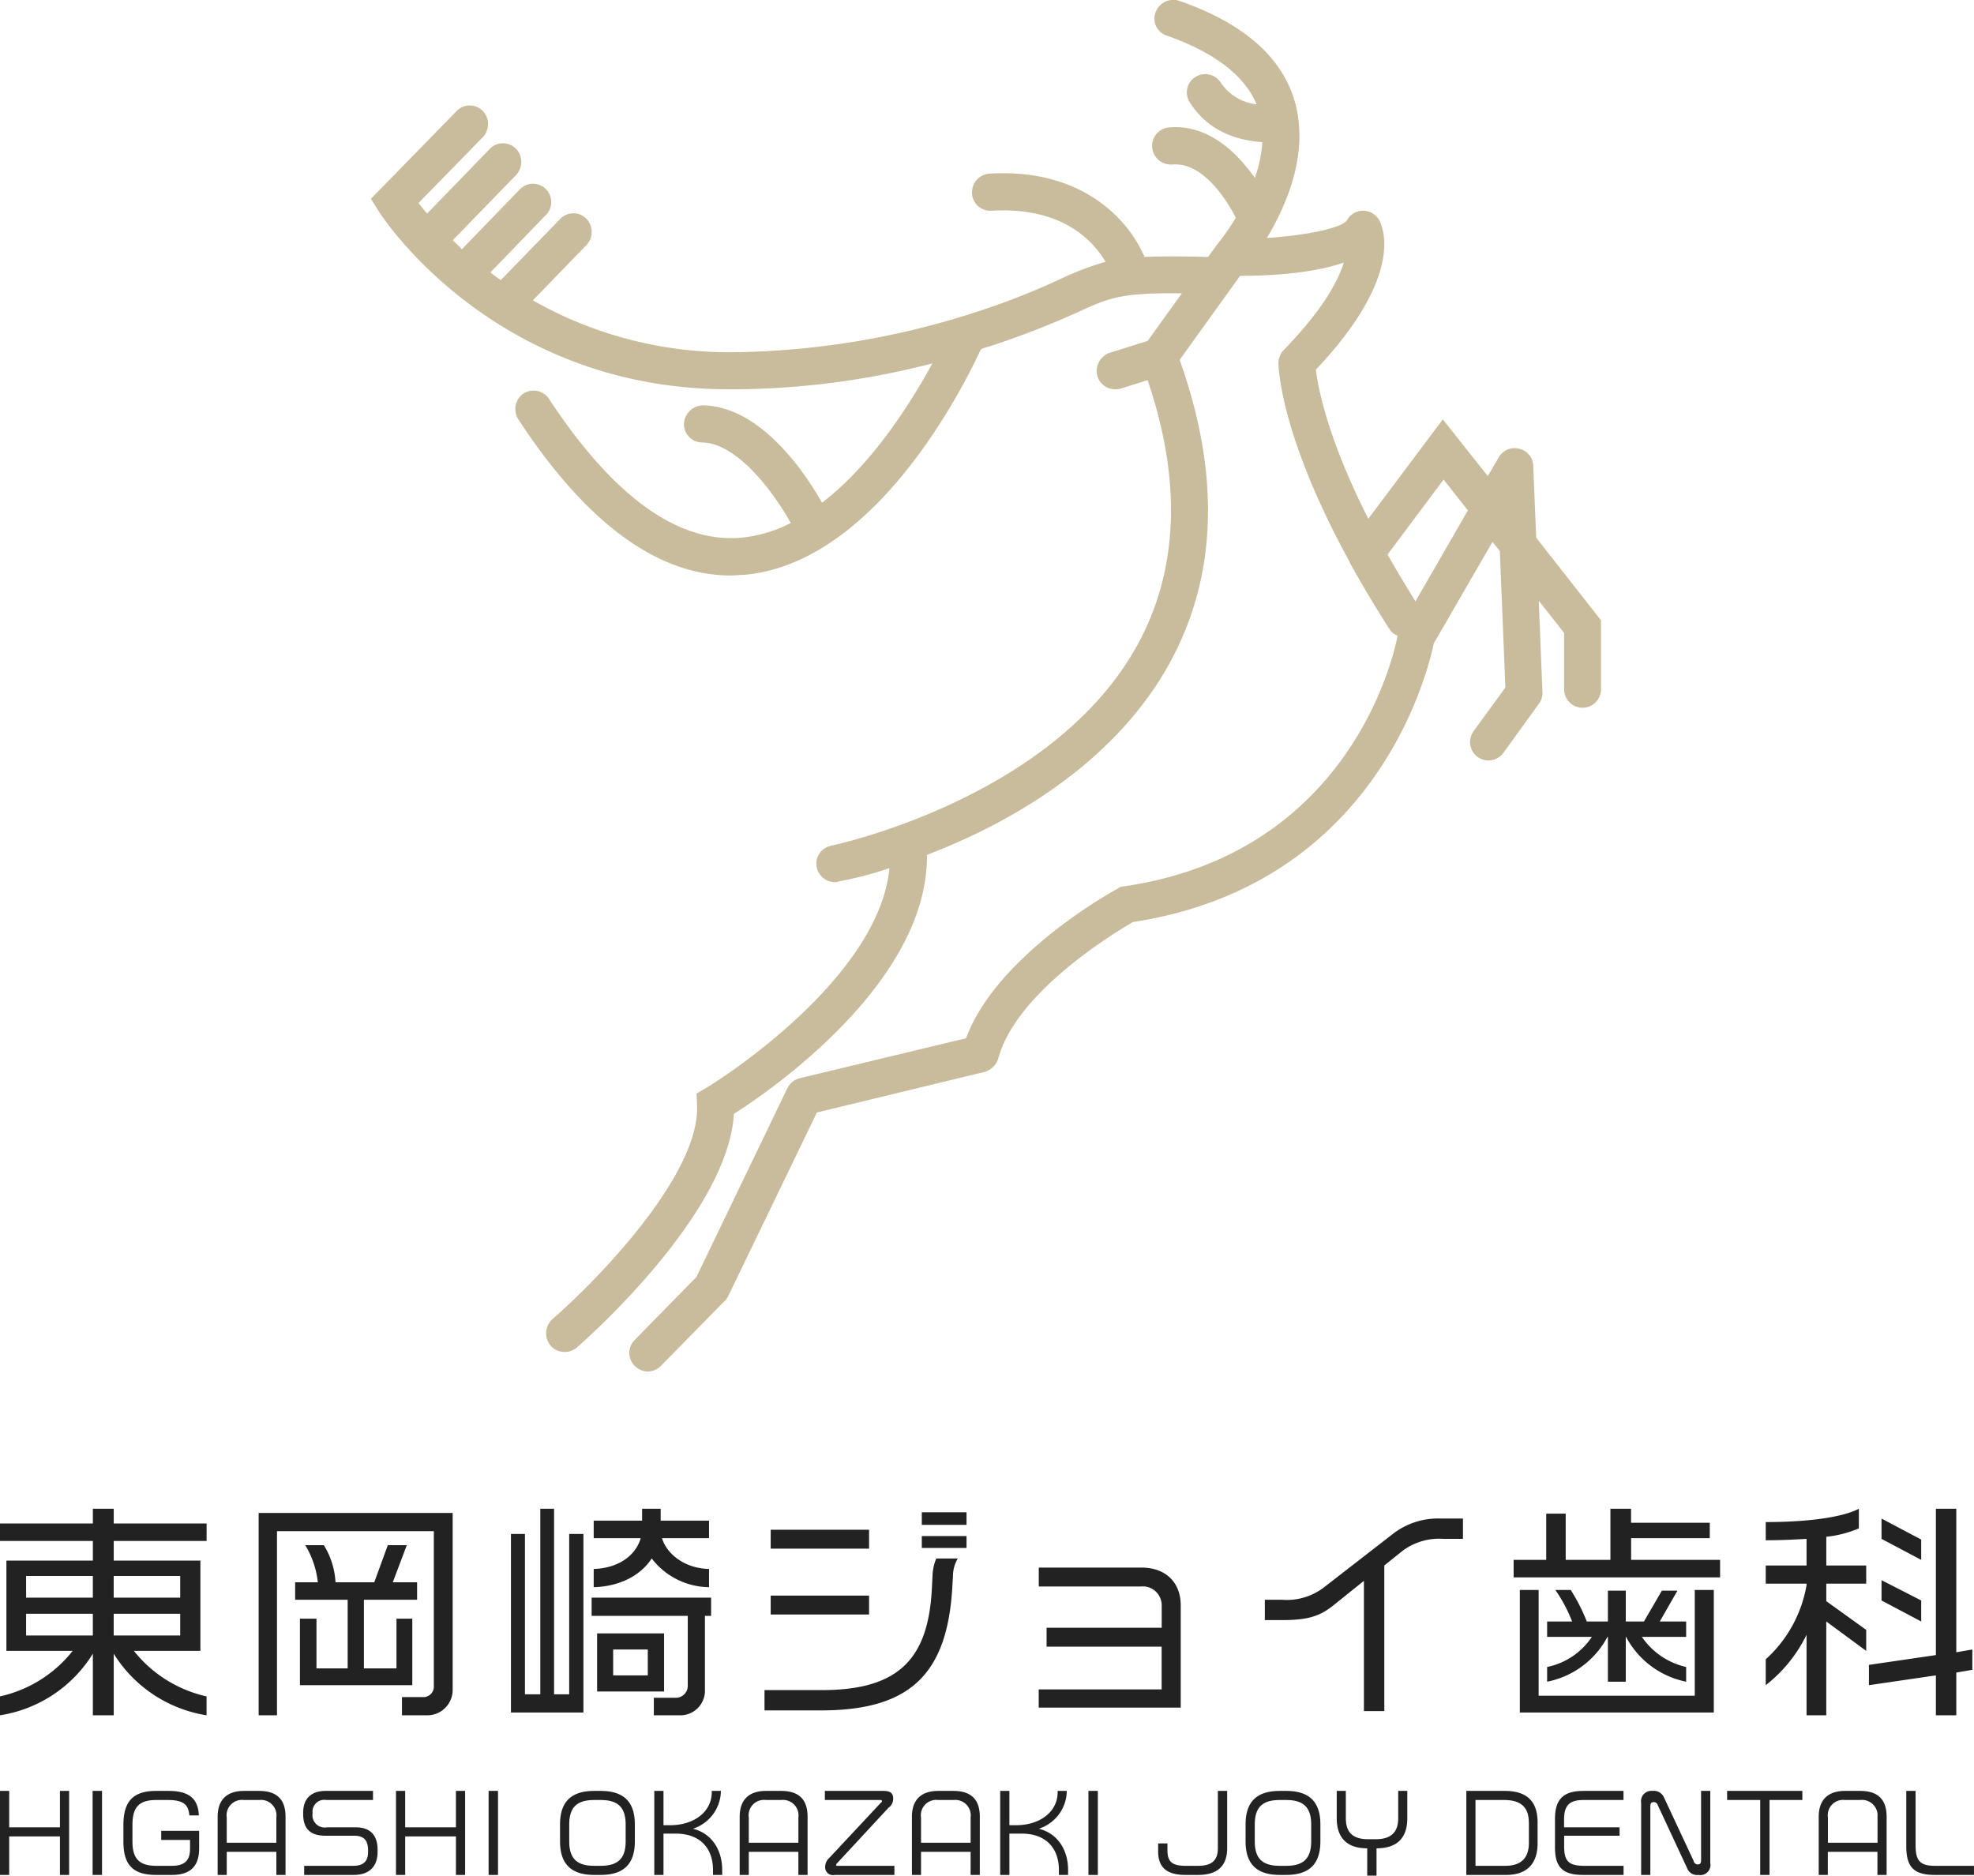
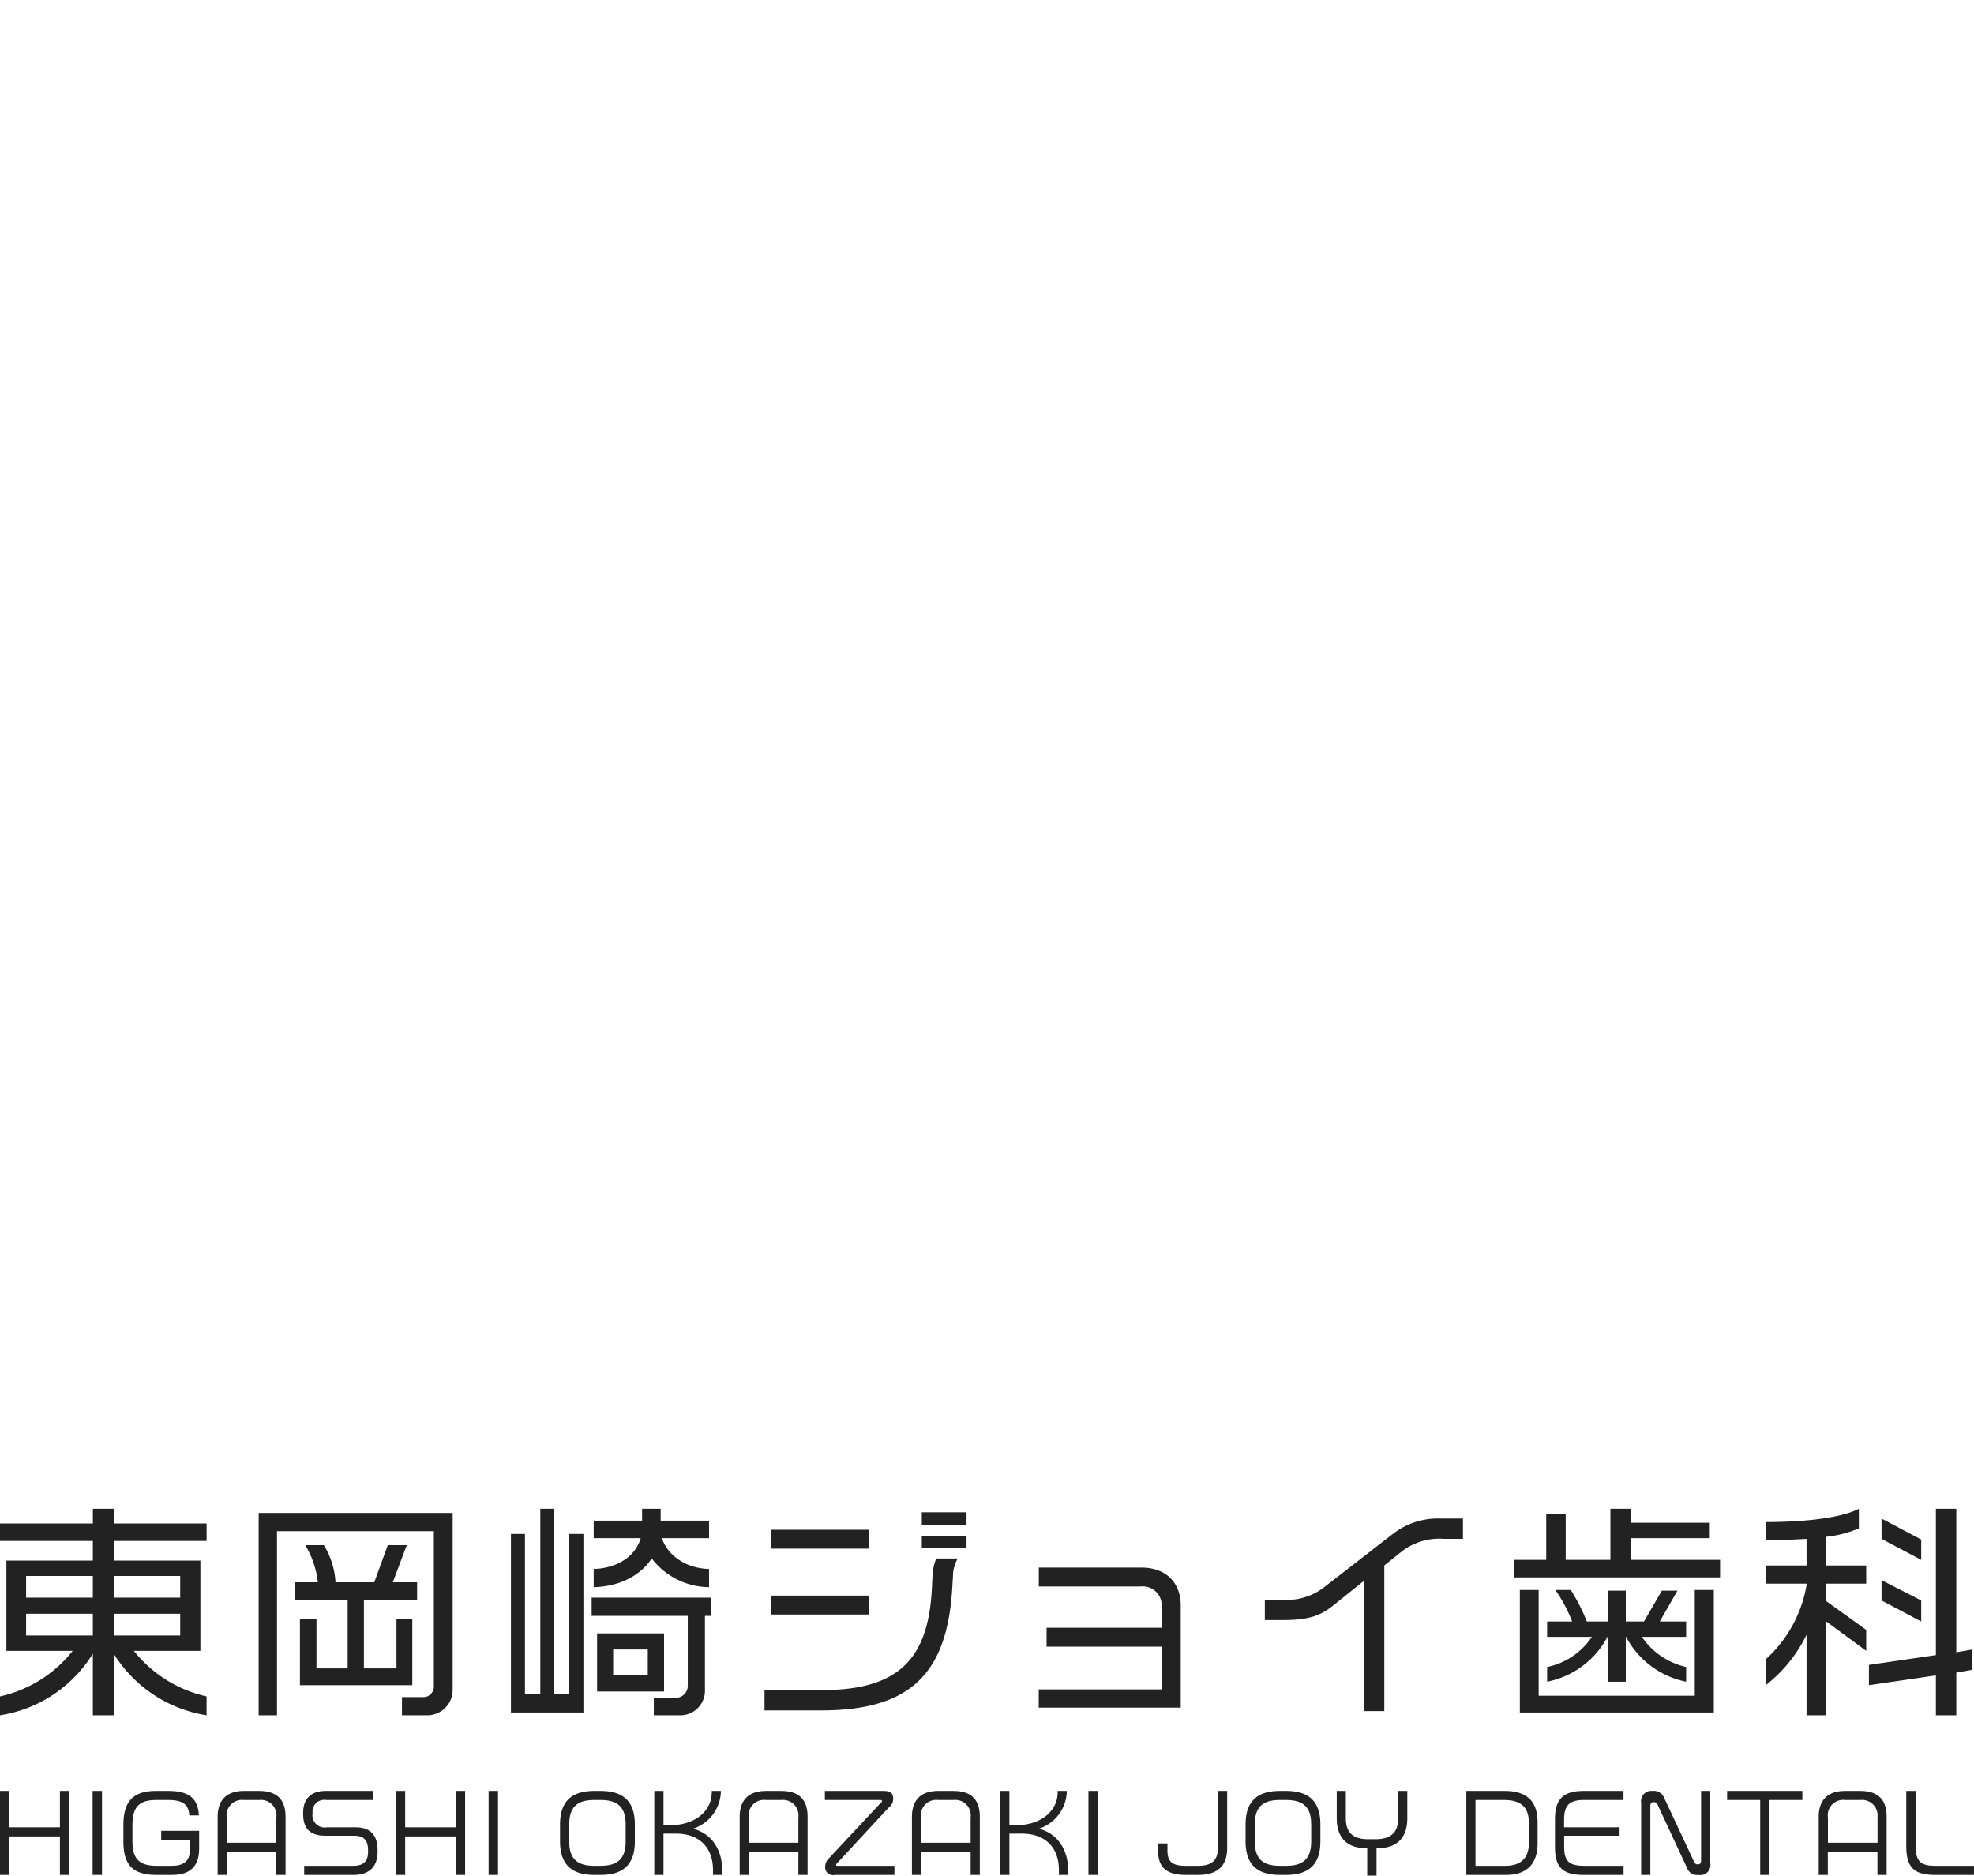
<svg xmlns="http://www.w3.org/2000/svg" id="logo02.svg" width="281.938" height="267.9" viewBox="0 0 281.938 267.9">
  <defs>
    <style>
      .cls-1 {
        fill: #222;
      }

      .cls-1, .cls-2 {
        fill-rule: evenodd;
      }

      .cls-2 {
        fill: #c9bc9c;
      }
    </style>
  </defs>
-   <path id="シェイプ_933" data-name="シェイプ 933" class="cls-1" d="M355.243,17693.7v8.8h-2.981v-8.8a19.017,19.017,0,0,1-13.264,8.8v-2.7a18.256,18.256,0,0,0,10.382-6.5h-9.465v-12.9h12.347v-2.8H339v-2.5h13.264v-2.1h2.981v2.1h13.263v2.5H355.243v2.8h12.379v12.9h-9.5a18.362,18.362,0,0,0,10.382,6.5v2.7a19.146,19.146,0,0,1-13.263-8.8m-2.981-11.1h-9.531v3.1h9.531v-3.1Zm0,5.4h-9.531v3.1h9.531v-3.1Zm12.478-5.4h-9.5v3.1h9.5v-3.1Zm0,5.4h-9.5v3.1h9.5v-3.1Zm35.144,14.5h-3.472v-2.6h3.177a1.494,1.494,0,0,0,1.376-1.4v-22.3h-22.4v26.3h-2.62v-28.9h27.709v25.2a3.63,3.63,0,0,1-3.767,3.7m-8.909-16.5v9.8h4.651v-7.1h2.26v9.5H381.838v-9.5H384.2v7.1h4.455v-9.8h-7.5v-2.5h3.242a12.953,12.953,0,0,0-1.8-5.3h2.654a11.209,11.209,0,0,1,1.669,5.3h5.536l1.932-5.3H397.1l-2,5.3h3.472v2.5h-7.6Zm21,16.1v-25.5h2v22.9h2.193V17673h1.966v26.5h2.161v-22.9h2.031v25.5H411.971Zm27.706-13.8v10.5a3.52,3.52,0,0,1-3.7,3.7h-3.6v-2.5h3.111a1.711,1.711,0,0,0,1.737-1.8v-9.9H423.5v-2.6h17.063v2.6h-0.885Zm-7.6-8.2c-1.571,2.4-4.52,4-8.286,4.1v-2.6c3.373-.1,5.961-1.8,6.715-4.4h-6.715v-2.5h6.912v-1.7h2.652v1.7h6.91v2.5h-6.714c0.524,1.9,2.849,4.3,6.714,4.4v2.6a10.455,10.455,0,0,1-8.188-4.1m-7.8,10.7h9.564v8.3h-9.564v-8.3Zm7.239,2.3h-4.946v3.7h4.946v-3.7Zm43.593-10.6-0.1,1.7c-0.72,12.5-6.123,17.6-18.733,17.6h-8.09v-2.9h8.221c11.2,0,15.2-4.7,15.688-14.6l0.1-2a6.95,6.95,0,0,1,.524-2.2H475.8a4.9,4.9,0,0,0-.688,2.4m-26.037-6.5h14.05v2.7h-14.05v-2.7Zm0,9.4h14.05v2.7h-14.05v-2.7Zm21.582-11.9h6.387v1.8h-6.387v-1.8Zm0,3.4h6.387v1.7h-6.387v-1.7Zm16.7,24.5v-2.6h17.555v-6.1H488.48v-2.7h16.441v-3.2a2.7,2.7,0,0,0-2.98-2.7H487.366v-2.7h14.64c3.57,0,5.632,2.2,5.632,5.4v14.6H487.366Zm57.84-24.1a8.774,8.774,0,0,0-5.863,1.7l-2.62,2.1v20.8h-2.914v-18.6l-4.488,3.6c-1.9,1.5-3.667,2-7.171,2h-2.49v-2.9h2.456a8.734,8.734,0,0,0,5.895-1.7l10.056-7.8a10.521,10.521,0,0,1,6.779-2.1h3.11v2.9h-2.75Zm9.99,5.5v-2.5h4.652v-6.6h2.783v6.6h6.387v-7.3h2.948v2H583.2v2.2H571.966v3.1h12.706v2.5H555.2Zm0.885,19.3v-17.5h2.685v15.1h22.3v-15.1h2.718v17.5H556.081Zm15.163-10.8h-0.032v6.4h-2.555v-6.4h-0.065a12.467,12.467,0,0,1-8.614,6.4v-2.1a10.1,10.1,0,0,0,6.386-4.3h-6.386v-2.2h3.57a21.683,21.683,0,0,0-2.391-4.5h2.194a26.282,26.282,0,0,1,2.293,4.5h3.013v-4.4h2.555v4.4H573.8l2.554-4.4h2.227l-2.521,4.4h3.767v2.2h-6.321a10.4,10.4,0,0,0,6.321,4.3v2.1a12.476,12.476,0,0,1-8.582-6.4m28.594-2.2v13.4h-2.817V17691a20.6,20.6,0,0,1-5.83,7.2v-3.7a18.459,18.459,0,0,0,5.83-10.6v-0.2h-5.83v-2.6h5.83v-3.8c-1.736.1-3.668,0.2-5.83,0.2v-2.6c6.649,0,11.2-.8,13.3-1.9v2.8a15.968,15.968,0,0,1-4.65,1.2v4.1h5.7v2.6h-5.7v2.5l5.7,4.1v3Zm18.57,7.3v6.1h-2.915v-5.7l-9.564,1.4v-2.9l9.564-1.4V17673h2.915v20.5l2.292-.4v2.9Zm-10.677-19.1v-2.9l5.666,3v2.9Zm0,8.8v-2.9l5.666,2.9v3Zm-260.173,39.2v-5.5h-7.246v5.5H339v-12h1.314v5.2h7.246v-5.2h1.313v12h-1.313Zm4.668-12h1.343v12h-1.343v-12Zm11.336,12h-2.287c-3.542,0-4.65-1.7-4.65-4.8v-2.3c0-3.1,1.108-4.9,4.65-4.9h1.8c2.923,0,4.221,1.1,4.325,3.5h-1.359c-0.118-1.4-.678-2.2-3.025-2.2h-1.7c-2.554,0-3.4,1.1-3.4,3.6v2.3c0,2.3.8,3.5,3.4,3.5h2.213c2.1,0,2.613-1,2.613-2.5v-1.2h-4.118v-1.3h5.417v2.5c0,2.3-1,3.8-3.882,3.8m14.911,0v-3.3h-7.086v3.3h-1.3v-8.3c0-2.4,1.284-3.7,3.764-3.7h2.14c2.539,0,3.793,1.2,3.793,3.7v8.3h-1.313Zm0-8.2a2.209,2.209,0,0,0-2.436-2.5h-2.214a2.191,2.191,0,0,0-2.436,2.5v3.6h7.086v-3.6Zm11.043,8.2h-7.07v-1.3h7c1.534,0,2.125-.7,2.125-2v-0.2c0-1.4-.546-2.1-1.993-2.1h-4.088c-2.288,0-3.188-1.1-3.188-3.1v-0.2c0-2,1.151-3.1,3.2-3.1h6.775v1.3h-6.671a1.675,1.675,0,0,0-1.963,1.8v0.1a1.761,1.761,0,0,0,2.066,2H389.8c2.154,0,3.129,1.2,3.129,3.2v0.3c0,2.1-1.181,3.3-3.41,3.3m14.6,0v-5.5H396.87v5.5h-1.314v-12h1.314v5.2h7.247v-5.2h1.314v12h-1.314Zm4.667-12h1.344v12h-1.344v-12Zm15.987,12h-0.886c-3.261,0-4.9-1.5-4.9-4.8v-2.4c0-3.3,1.638-4.8,4.9-4.8h0.886c3.262,0,4.9,1.5,4.9,4.8v2.4c0,3.3-1.639,4.8-4.9,4.8m3.587-7.2c0-2.6-1.254-3.5-3.587-3.5h-0.886c-2.346,0-3.586.9-3.586,3.5v2.4c0,2.6,1.24,3.5,3.586,3.5h0.886c2.333,0,3.587-.9,3.587-3.5v-2.4Zm12.475,7.2v-0.7c0-3.2-1.933-5.2-5.3-5.2h-1.771v5.9h-1.314v-12h1.314v4.9h0.929c3.543,0,5.964-2,5.964-4.7v-0.2h1.3v0.2a5.751,5.751,0,0,1-3.985,5.2c2.76,0.7,4.177,3.1,4.177,5.9v0.7h-1.314Zm12.195,0v-3.3h-7.084v3.3h-1.3v-8.3c0-2.4,1.284-3.7,3.765-3.7h2.14c2.538,0,3.793,1.2,3.793,3.7v8.3h-1.314Zm0-8.2a2.209,2.209,0,0,0-2.436-2.5h-2.214a2.19,2.19,0,0,0-2.434,2.5v3.6h7.084v-3.6Zm5.2,8.2a1.115,1.115,0,0,1-1.372-1.2,1.662,1.662,0,0,1,.56-1.2l7.38-7.9a0.573,0.573,0,0,0,.177-0.2,0.189,0.189,0,0,0-.206-0.2h-7.956v-1.3h8.384c1.048,0,1.373.4,1.373,1.1a1.529,1.529,0,0,1-.665,1.3l-7.32,7.9a0.389,0.389,0,0,0-.163.3c0,0.1.073,0.1,0.222,0.1h8.1v1.3h-8.517Zm19.4,0v-3.3h-7.084v3.3h-1.3v-8.3c0-2.4,1.284-3.7,3.764-3.7h2.14c2.538,0,3.793,1.2,3.793,3.7v8.3h-1.314Zm0-8.2a2.208,2.208,0,0,0-2.434-2.5h-2.214a2.19,2.19,0,0,0-2.436,2.5v3.6h7.084v-3.6Zm12.609,8.2v-0.7c0-3.2-1.934-5.2-5.3-5.2h-1.771v5.9h-1.314v-12h1.314v4.9h0.93c3.542,0,5.962-2,5.962-4.7v-0.2h1.3v0.2a5.752,5.752,0,0,1-3.986,5.2c2.76,0.7,4.177,3.1,4.177,5.9v0.7h-1.313Zm4.224-12H495.8v12h-1.343v-12Zm15.678,12h-1.816c-2.952,0-3.912-1.3-3.912-3.4v-1.1h1.329v1c0,1.6.664,2.2,2.583,2.2h1.816c1.948,0,2.8-.8,2.8-2.5v-8.2h1.33v8.2c0,2.4-1.27,3.8-4.133,3.8m12.549,0H521.8c-3.262,0-4.9-1.5-4.9-4.8v-2.4c0-3.3,1.639-4.8,4.9-4.8h0.886c3.262,0,4.9,1.5,4.9,4.8v2.4c0,3.3-1.638,4.8-4.9,4.8m3.586-7.2c0-2.6-1.254-3.5-3.586-3.5H521.8c-2.346,0-3.587.9-3.587,3.5v2.4c0,2.6,1.241,3.5,3.587,3.5h0.886c2.332,0,3.586-.9,3.586-3.5v-2.4Zm9.332,3.4v3.9h-1.328v-3.9c-3.188,0-4.355-1.8-4.355-4.3v-3.9h1.3v3.9c0,2,.959,3,3.2,3h1.063c2.3,0,3.217-1.1,3.217-3v-3.9H540v3.9c0,2.5-1.151,4.3-4.4,4.3m18.529,3.8h-5.7v-12h5.5c3.158,0,4.678,1.5,4.678,4.5v3c0,2.7-1.343,4.5-4.486,4.5m3.232-7.5c0-2.2-1.166-3.2-3.542-3.2h-4.074v9.4H554c2.229,0,3.365-1.1,3.365-3.3v-2.9Zm7.722,7.5c-3.173,0-3.985-1.4-3.985-4v-4c0-2.8,1.181-4,4.074-4h5.712v1.3h-5.712c-2.037,0-2.775.8-2.775,2.8v1.1h7.926v1.2H562.4v1.5c0,2,.531,2.8,2.834,2.8h5.653v1.3h-5.8Zm16.52,0a1.506,1.506,0,0,1-1.6-.9l-4.235-9.1a0.58,0.58,0,0,0-.576-0.4c-0.34,0-.473.2-0.473,0.6v9.8h-1.313V17715a1.469,1.469,0,0,1,1.609-1.7,1.58,1.58,0,0,1,1.638.9l4.251,9.1a0.6,0.6,0,0,0,.576.5c0.369,0,.487-0.2.487-0.6v-9.9h1.314v10.3a1.441,1.441,0,0,1-1.683,1.7m10.143-10.7v10.7H590.4v-10.7h-4.722v-1.3h10.744v1.3h-4.678Zm15.412,10.7v-3.3h-7.085v3.3h-1.3v-8.3c0-2.4,1.285-3.7,3.764-3.7h2.141c2.538,0,3.793,1.2,3.793,3.7v8.3h-1.314Zm0-8.2a2.208,2.208,0,0,0-2.435-2.5H602.51a2.191,2.191,0,0,0-2.436,2.5v3.6h7.085v-3.6Zm8.209,8.2c-3,0-4.088-1.1-4.088-4.1v-7.9h1.329v7.8c0,2.2.678,2.9,2.759,2.9h5.58v1.3h-5.58Z" transform="translate(-339 -17457.5)" />
-   <path id="シェイプ_932" data-name="シェイプ 932" class="cls-2" d="M558.406,17534.3l-0.42-10.3a2.568,2.568,0,0,0-2-2.4,2.608,2.608,0,0,0-2.912,1.2l-1.581,2.7-6.421-8.1-10.643,14.2c-5.863-11.6-7.189-18.8-7.485-21.3,12.365-13.1,9.74-20,9.071-21.3a2.642,2.642,0,0,0-4.664,0c-0.819,1.1-5.719,2.1-11.412,2.5,2.446-4.1,5.269-10.3,4.53-16.7a0.215,0.215,0,0,0,0-.1H524.46a17.288,17.288,0,0,0-.446-2.4c-1.782-6.6-7.381-11.5-16.643-14.7a2.7,2.7,0,0,0-3.342,1.7,2.552,2.552,0,0,0,1.643,3.3c6.814,2.4,11.091,5.7,12.793,9.8a7.083,7.083,0,0,1-5.106-3.1,2.642,2.642,0,0,0-3.638-.8,2.6,2.6,0,0,0-.8,3.6c2.826,4.5,7.378,5.5,10.372,5.7a18.551,18.551,0,0,1-1.071,5.1c-2.476-3.5-6.61-7.7-12.257-7.2a2.638,2.638,0,0,0-2.4,2.9,2.688,2.688,0,0,0,2.851,2.4c4.4-.4,7.808,5.1,9.091,7.6a34.329,34.329,0,0,1-2.732,3.9l-1.229,1.7c-3.86-.1-6.759-0.1-9.073,0-2.271-5.3-8.873-12.7-22.173-11.9a2.69,2.69,0,0,0-2.475,2.8,2.618,2.618,0,0,0,2.784,2.5c9.988-.6,14.463,4.2,16.3,7.3a40.152,40.152,0,0,0-6.134,2.3,102.445,102.445,0,0,1-12.163,4.8,116.117,116.117,0,0,1-34.158,5.8,56.813,56.813,0,0,1-29.351-7.4l7.66-7.9a2.723,2.723,0,0,0-.055-3.8,2.6,2.6,0,0,0-3.724.1l-8.445,8.7a11.46,11.46,0,0,1-1.484-1.1l7.918-8.2a2.611,2.611,0,1,0-3.781-3.6l-8.225,8.5c-0.462-.5-0.915-0.9-1.333-1.3h0.045l9.028-9.3a2.726,2.726,0,0,0-.057-3.8,2.6,2.6,0,0,0-3.724.1l-8.921,9.2c-0.471-.5-0.9-1.1-1.233-1.5l9.184-9.4a2.725,2.725,0,0,0-.047-3.8,2.6,2.6,0,0,0-3.727.1l-12.206,12.5,1.135,1.8c0.676,1.1,16.688,25.4,49.966,25.4h1.372a114.64,114.64,0,0,0,27.727-3.7c-3.019,5.5-8.554,14.4-15.769,19.9-2.209-3.9-8.629-13.8-17.054-13.9a2.774,2.774,0,0,0-2.669,2.6,2.623,2.623,0,0,0,2.6,2.7c5.226,0.1,10.484,7.6,12.663,11.5a19.717,19.717,0,0,1-7.066,2.1c-9.06.8-18.3-5.9-27.45-19.8a2.658,2.658,0,0,0-3.647-.8,2.7,2.7,0,0,0-.753,3.7c9.692,14.8,19.894,22.3,30.352,22.3,0.656,0,1.316-.1,1.973-0.1,18.642-1.7,31.142-26.6,33.733-32.2a5.4,5.4,0,0,1,1.174-.4,125.022,125.022,0,0,0,12.657-4.9c4.561-2.1,6.236-2.8,14.881-2.7l-4.894,6.8-5.44,1.7a2.753,2.753,0,0,0-1.71,3.4,2.628,2.628,0,0,0,2.509,1.8,2.2,2.2,0,0,0,.8-0.1l3.841-1.2c4.907,14.4,4.414,27.2-1.5,37.9-12.158,22-43.377,28.5-43.691,28.6a2.605,2.605,0,0,0-2.066,3.1,2.675,2.675,0,0,0,2.58,2.1,0.97,0.97,0,0,0,.519-0.1,50.532,50.532,0,0,0,7.287-1.9c-1.584,16.4-25.941,31.3-26.2,31.4l-1.356.8,0.078,1.6c0.489,10.1-14.736,25.5-20.645,30.6a2.744,2.744,0,0,0-.275,3.8,2.63,2.63,0,0,0,2,.9,2.742,2.742,0,0,0,1.72-.6c0.913-.8,21.609-18.9,22.458-33.4,5.665-3.6,27.756-19,27.581-37,11-4.2,26.409-12.5,34.611-27.3,6.842-12.4,7.324-27,1.477-43.4l8.629-12c4,0,10.275-.3,14.814-1.9-0.838,2.7-3.046,6.8-8.584,12.5a2.718,2.718,0,0,0-.749,1.8c0,0.5.162,10.2,10.138,28.4,0.02,0.1.041,0.1,0.064,0.2,1.611,2.9,3.451,6,5.613,9.4a2.442,2.442,0,0,0,1.208,1c-0.6,3.1-6.924,31.1-39.073,35.8a1.454,1.454,0,0,0-.874.3c-0.732.4-17.307,9.5-21.695,21.4l-23.75,5.7a2.685,2.685,0,0,0-1.754,1.4l-13.009,27-8.821,9a2.6,2.6,0,0,0,.023,3.7,2.7,2.7,0,0,0,1.852.8,2.733,2.733,0,0,0,1.872-.8l9.13-9.3a2.041,2.041,0,0,0,.5-0.7l12.654-26.2,23.973-5.8a2.867,2.867,0,0,0,1.927-1.9c2.607-9.6,16.7-18,19.223-19.5,34.677-5.3,42.087-35.5,42.985-39.8l8.382-14.5,1.051,1.3,0.794,19.5-4.518,6.2a2.633,2.633,0,1,0,4.256,3.1l5.058-7a2.476,2.476,0,0,0,.5-1.6l-0.532-13.1,3.624,4.6v8a2.635,2.635,0,1,0,5.269,0v-9.8Zm-17.245,9.1c-1.469-2.4-2.8-4.6-3.979-6.7l8-10.7,3.471,4.4Z" transform="translate(-339 -17457.5)" />
+   <path id="シェイプ_933" data-name="シェイプ 933" class="cls-1" d="M355.243,17693.7v8.8h-2.981v-8.8a19.017,19.017,0,0,1-13.264,8.8v-2.7a18.256,18.256,0,0,0,10.382-6.5h-9.465v-12.9h12.347v-2.8H339v-2.5h13.264v-2.1h2.981v2.1h13.263v2.5H355.243v2.8h12.379v12.9h-9.5a18.362,18.362,0,0,0,10.382,6.5v2.7a19.146,19.146,0,0,1-13.263-8.8m-2.981-11.1h-9.531v3.1h9.531v-3.1Zm0,5.4h-9.531v3.1h9.531v-3.1Zm12.478-5.4h-9.5v3.1h9.5v-3.1Zm0,5.4h-9.5v3.1h9.5v-3.1Zm35.144,14.5h-3.472v-2.6h3.177a1.494,1.494,0,0,0,1.376-1.4v-22.3h-22.4v26.3h-2.62v-28.9h27.709v25.2a3.63,3.63,0,0,1-3.767,3.7m-8.909-16.5v9.8h4.651v-7.1h2.26v9.5H381.838v-9.5H384.2v7.1h4.455v-9.8h-7.5v-2.5h3.242a12.953,12.953,0,0,0-1.8-5.3h2.654a11.209,11.209,0,0,1,1.669,5.3h5.536l1.932-5.3H397.1l-2,5.3h3.472v2.5h-7.6Zm21,16.1v-25.5h2v22.9h2.193V17673h1.966v26.5h2.161v-22.9h2.031v25.5H411.971Zm27.706-13.8v10.5a3.52,3.52,0,0,1-3.7,3.7h-3.6v-2.5h3.111a1.711,1.711,0,0,0,1.737-1.8v-9.9H423.5v-2.6h17.063v2.6h-0.885Zm-7.6-8.2c-1.571,2.4-4.52,4-8.286,4.1v-2.6c3.373-.1,5.961-1.8,6.715-4.4h-6.715v-2.5h6.912v-1.7h2.652v1.7h6.91v2.5h-6.714c0.524,1.9,2.849,4.3,6.714,4.4v2.6a10.455,10.455,0,0,1-8.188-4.1m-7.8,10.7h9.564v8.3h-9.564v-8.3Zm7.239,2.3h-4.946v3.7h4.946v-3.7Zm43.593-10.6-0.1,1.7c-0.72,12.5-6.123,17.6-18.733,17.6h-8.09v-2.9h8.221c11.2,0,15.2-4.7,15.688-14.6l0.1-2a6.95,6.95,0,0,1,.524-2.2H475.8a4.9,4.9,0,0,0-.688,2.4m-26.037-6.5h14.05v2.7h-14.05v-2.7Zm0,9.4h14.05v2.7h-14.05v-2.7Zm21.582-11.9h6.387v1.8h-6.387v-1.8Zm0,3.4h6.387v1.7h-6.387v-1.7Zm16.7,24.5v-2.6h17.555v-6.1H488.48v-2.7h16.441v-3.2a2.7,2.7,0,0,0-2.98-2.7H487.366v-2.7h14.64c3.57,0,5.632,2.2,5.632,5.4v14.6H487.366Zm57.84-24.1a8.774,8.774,0,0,0-5.863,1.7l-2.62,2.1v20.8h-2.914v-18.6l-4.488,3.6c-1.9,1.5-3.667,2-7.171,2h-2.49v-2.9h2.456a8.734,8.734,0,0,0,5.895-1.7l10.056-7.8a10.521,10.521,0,0,1,6.779-2.1h3.11v2.9h-2.75Zm9.99,5.5v-2.5h4.652v-6.6h2.783v6.6h6.387v-7.3h2.948v2H583.2v2.2H571.966v3.1h12.706v2.5H555.2Zm0.885,19.3v-17.5h2.685v15.1h22.3v-15.1h2.718v17.5H556.081Zm15.163-10.8h-0.032v6.4h-2.555v-6.4h-0.065a12.467,12.467,0,0,1-8.614,6.4v-2.1a10.1,10.1,0,0,0,6.386-4.3h-6.386v-2.2h3.57a21.683,21.683,0,0,0-2.391-4.5h2.194a26.282,26.282,0,0,1,2.293,4.5h3.013v-4.4h2.555v4.4H573.8l2.554-4.4h2.227l-2.521,4.4h3.767v2.2h-6.321a10.4,10.4,0,0,0,6.321,4.3v2.1a12.476,12.476,0,0,1-8.582-6.4m28.594-2.2v13.4h-2.817V17691a20.6,20.6,0,0,1-5.83,7.2v-3.7a18.459,18.459,0,0,0,5.83-10.6v-0.2h-5.83v-2.6h5.83v-3.8c-1.736.1-3.668,0.2-5.83,0.2v-2.6c6.649,0,11.2-.8,13.3-1.9v2.8a15.968,15.968,0,0,1-4.65,1.2v4.1h5.7v2.6h-5.7v2.5l5.7,4.1v3Zm18.57,7.3v6.1h-2.915v-5.7l-9.564,1.4v-2.9l9.564-1.4V17673h2.915v20.5l2.292-.4v2.9Zm-10.677-19.1v-2.9l5.666,3v2.9Zm0,8.8v-2.9l5.666,2.9v3Zm-260.173,39.2v-5.5h-7.246v5.5H339v-12h1.314v5.2h7.246v-5.2h1.313v12h-1.313Zm4.668-12h1.343v12h-1.343v-12Zm11.336,12h-2.287c-3.542,0-4.65-1.7-4.65-4.8v-2.3c0-3.1,1.108-4.9,4.65-4.9h1.8c2.923,0,4.221,1.1,4.325,3.5h-1.359c-0.118-1.4-.678-2.2-3.025-2.2h-1.7c-2.554,0-3.4,1.1-3.4,3.6v2.3c0,2.3.8,3.5,3.4,3.5h2.213c2.1,0,2.613-1,2.613-2.5v-1.2h-4.118v-1.3h5.417v2.5c0,2.3-1,3.8-3.882,3.8m14.911,0v-3.3h-7.086v3.3h-1.3v-8.3c0-2.4,1.284-3.7,3.764-3.7h2.14c2.539,0,3.793,1.2,3.793,3.7v8.3h-1.313Zm0-8.2a2.209,2.209,0,0,0-2.436-2.5h-2.214a2.191,2.191,0,0,0-2.436,2.5v3.6h7.086v-3.6Zm11.043,8.2h-7.07v-1.3h7c1.534,0,2.125-.7,2.125-2v-0.2c0-1.4-.546-2.1-1.993-2.1h-4.088c-2.288,0-3.188-1.1-3.188-3.1v-0.2c0-2,1.151-3.1,3.2-3.1h6.775v1.3h-6.671a1.675,1.675,0,0,0-1.963,1.8v0.1a1.761,1.761,0,0,0,2.066,2H389.8c2.154,0,3.129,1.2,3.129,3.2v0.3c0,2.1-1.181,3.3-3.41,3.3m14.6,0v-5.5H396.87v5.5h-1.314v-12h1.314v5.2h7.247v-5.2h1.314v12h-1.314Zm4.667-12h1.344v12h-1.344v-12Zm15.987,12h-0.886c-3.261,0-4.9-1.5-4.9-4.8v-2.4c0-3.3,1.638-4.8,4.9-4.8h0.886c3.262,0,4.9,1.5,4.9,4.8v2.4c0,3.3-1.639,4.8-4.9,4.8m3.587-7.2c0-2.6-1.254-3.5-3.587-3.5h-0.886c-2.346,0-3.586.9-3.586,3.5v2.4c0,2.6,1.24,3.5,3.586,3.5h0.886c2.333,0,3.587-.9,3.587-3.5v-2.4Zm12.475,7.2v-0.7c0-3.2-1.933-5.2-5.3-5.2h-1.771v5.9h-1.314v-12h1.314v4.9h0.929c3.543,0,5.964-2,5.964-4.7v-0.2h1.3v0.2a5.751,5.751,0,0,1-3.985,5.2c2.76,0.7,4.177,3.1,4.177,5.9v0.7h-1.314Zm12.195,0v-3.3h-7.084v3.3h-1.3v-8.3c0-2.4,1.284-3.7,3.765-3.7h2.14c2.538,0,3.793,1.2,3.793,3.7v8.3h-1.314Zm0-8.2a2.209,2.209,0,0,0-2.436-2.5h-2.214a2.19,2.19,0,0,0-2.434,2.5v3.6h7.084v-3.6Zm5.2,8.2a1.115,1.115,0,0,1-1.372-1.2,1.662,1.662,0,0,1,.56-1.2l7.38-7.9a0.573,0.573,0,0,0,.177-0.2,0.189,0.189,0,0,0-.206-0.2h-7.956v-1.3h8.384c1.048,0,1.373.4,1.373,1.1a1.529,1.529,0,0,1-.665,1.3l-7.32,7.9a0.389,0.389,0,0,0-.163.3c0,0.1.073,0.1,0.222,0.1h8.1v1.3h-8.517Zm19.4,0v-3.3h-7.084v3.3h-1.3v-8.3c0-2.4,1.284-3.7,3.764-3.7h2.14c2.538,0,3.793,1.2,3.793,3.7v8.3h-1.314Zm0-8.2a2.208,2.208,0,0,0-2.434-2.5h-2.214a2.19,2.19,0,0,0-2.436,2.5v3.6h7.084v-3.6Zm12.609,8.2v-0.7c0-3.2-1.934-5.2-5.3-5.2h-1.771v5.9h-1.314v-12h1.314v4.9h0.93c3.542,0,5.962-2,5.962-4.7v-0.2h1.3v0.2a5.752,5.752,0,0,1-3.986,5.2c2.76,0.7,4.177,3.1,4.177,5.9v0.7h-1.313Zm4.224-12H495.8v12h-1.343v-12Zm15.678,12h-1.816c-2.952,0-3.912-1.3-3.912-3.4v-1.1h1.329v1c0,1.6.664,2.2,2.583,2.2h1.816c1.948,0,2.8-.8,2.8-2.5v-8.2h1.33v8.2c0,2.4-1.27,3.8-4.133,3.8m12.549,0H521.8c-3.262,0-4.9-1.5-4.9-4.8v-2.4c0-3.3,1.639-4.8,4.9-4.8h0.886c3.262,0,4.9,1.5,4.9,4.8v2.4c0,3.3-1.638,4.8-4.9,4.8m3.586-7.2c0-2.6-1.254-3.5-3.586-3.5H521.8c-2.346,0-3.587.9-3.587,3.5v2.4c0,2.6,1.241,3.5,3.587,3.5h0.886c2.332,0,3.586-.9,3.586-3.5v-2.4Zm9.332,3.4v3.9h-1.328v-3.9c-3.188,0-4.355-1.8-4.355-4.3v-3.9h1.3v3.9c0,2,.959,3,3.2,3h1.063c2.3,0,3.217-1.1,3.217-3v-3.9H540v3.9c0,2.5-1.151,4.3-4.4,4.3m18.529,3.8h-5.7v-12h5.5c3.158,0,4.678,1.5,4.678,4.5v3c0,2.7-1.343,4.5-4.486,4.5m3.232-7.5c0-2.2-1.166-3.2-3.542-3.2h-4.074v9.4H554c2.229,0,3.365-1.1,3.365-3.3v-2.9Zm7.722,7.5c-3.173,0-3.985-1.4-3.985-4v-4c0-2.8,1.181-4,4.074-4h5.712v1.3h-5.712c-2.037,0-2.775.8-2.775,2.8v1.1h7.926v1.2H562.4v1.5c0,2,.531,2.8,2.834,2.8h5.653v1.3h-5.8Zm16.52,0a1.506,1.506,0,0,1-1.6-.9l-4.235-9.1a0.58,0.58,0,0,0-.576-0.4c-0.34,0-.473.2-0.473,0.6v9.8h-1.313V17715a1.469,1.469,0,0,1,1.609-1.7,1.58,1.58,0,0,1,1.638.9l4.251,9.1a0.6,0.6,0,0,0,.576.5c0.369,0,.487-0.2.487-0.6v-9.9h1.314v10.3a1.441,1.441,0,0,1-1.683,1.7m10.143-10.7v10.7H590.4v-10.7h-4.722v-1.3h10.744v1.3Zm15.412,10.7v-3.3h-7.085v3.3h-1.3v-8.3c0-2.4,1.285-3.7,3.764-3.7h2.141c2.538,0,3.793,1.2,3.793,3.7v8.3h-1.314Zm0-8.2a2.208,2.208,0,0,0-2.435-2.5H602.51a2.191,2.191,0,0,0-2.436,2.5v3.6h7.085v-3.6Zm8.209,8.2c-3,0-4.088-1.1-4.088-4.1v-7.9h1.329v7.8c0,2.2.678,2.9,2.759,2.9h5.58v1.3h-5.58Z" transform="translate(-339 -17457.5)" />
</svg>